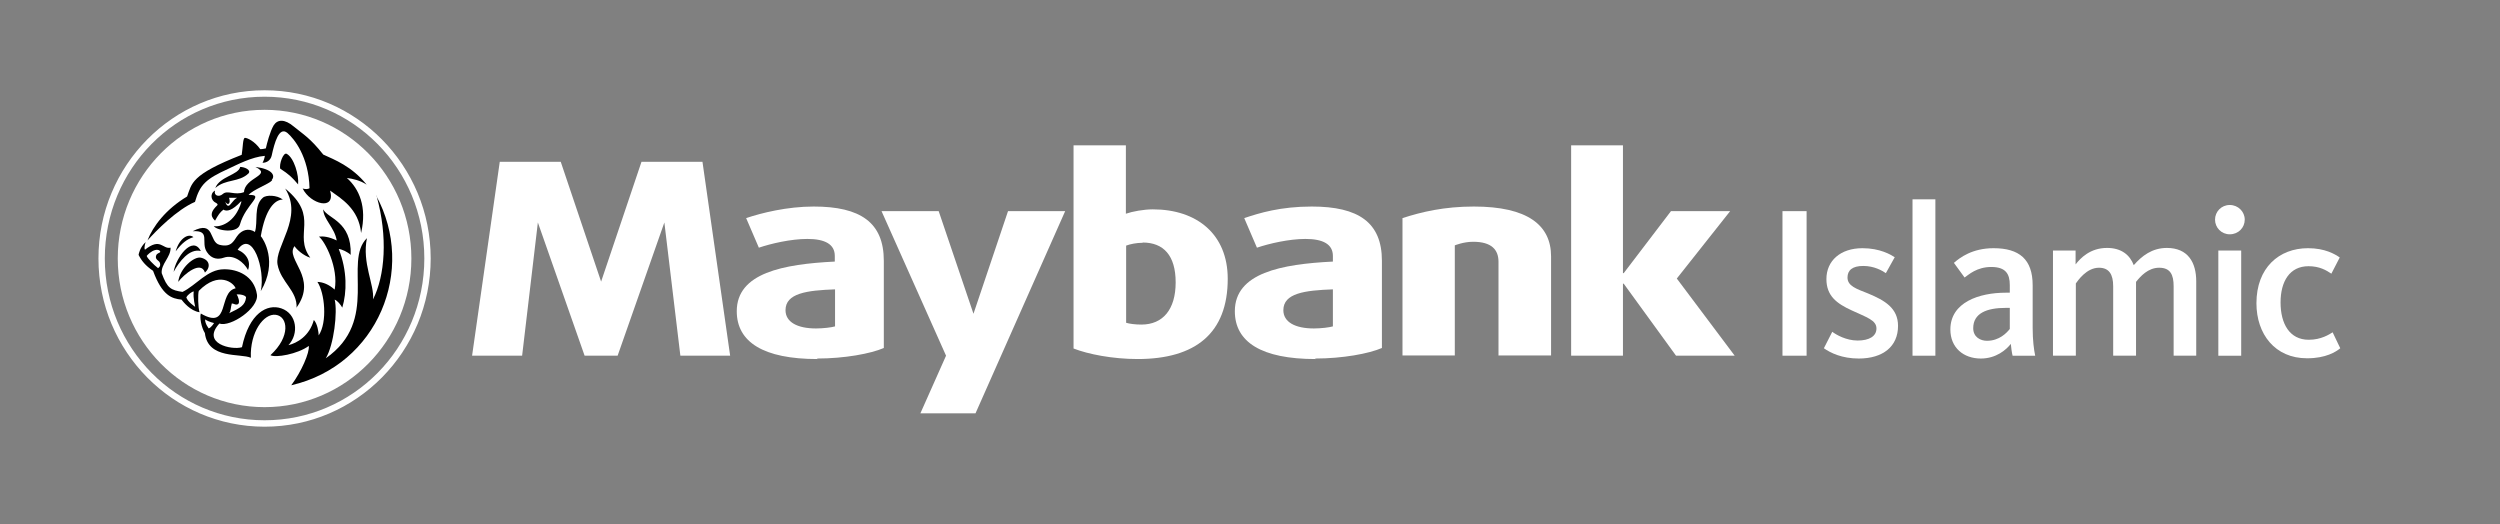
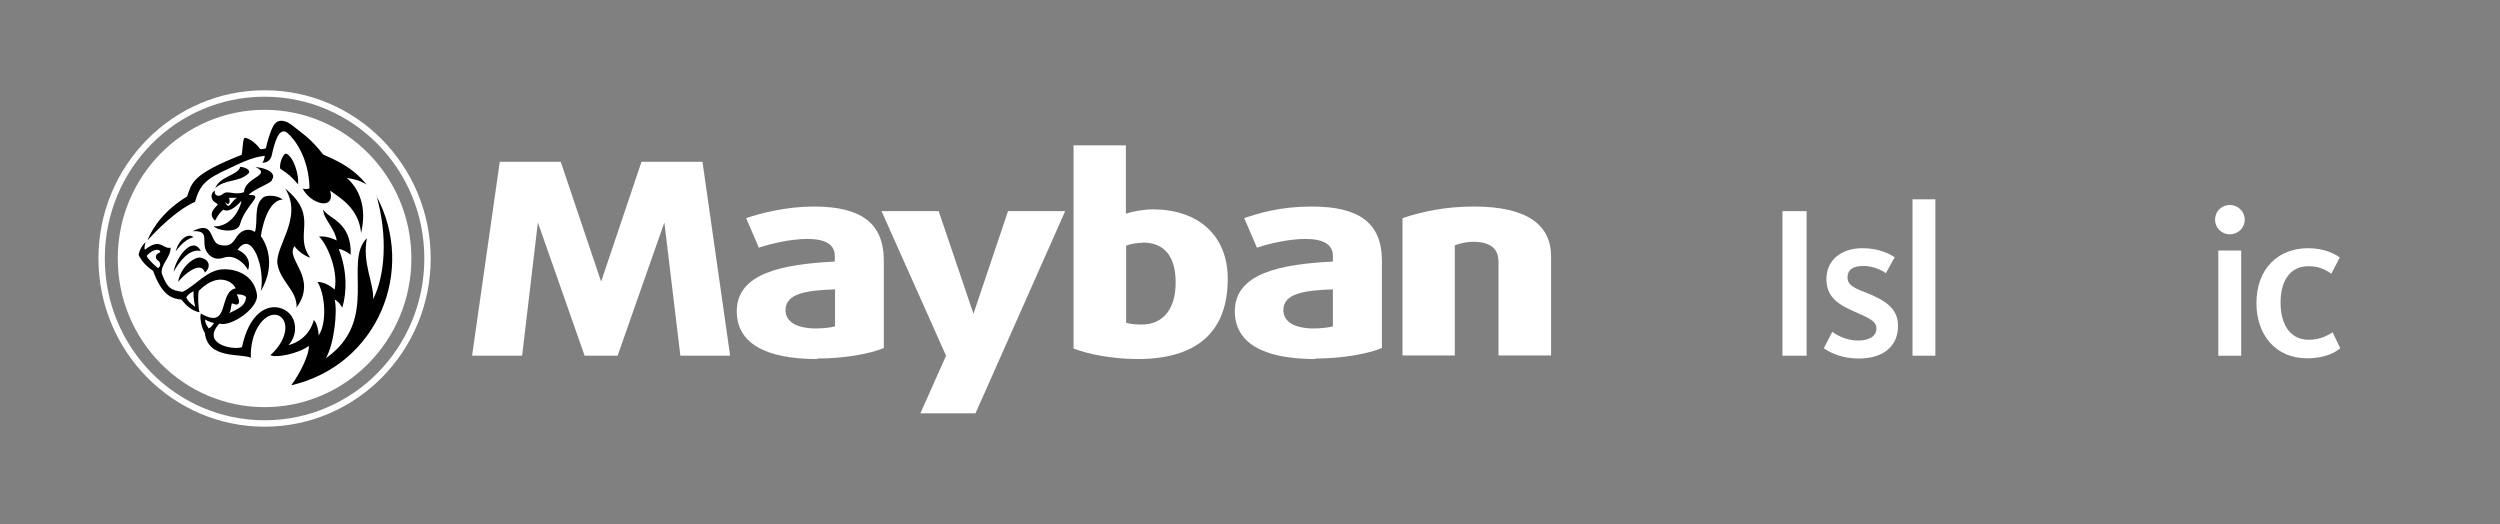
<svg xmlns="http://www.w3.org/2000/svg" width="205" height="43" viewBox="0 0 205 43" fill="none">
  <rect x="0" y="0" width="205" height="43" fill="#808080" stroke="none" />
  <path d="M146.163 29.167V17.314H148.141V29.167H146.163Z" fill="white" />
  <path d="M152.432 29.4C151.036 29.4 150.099 28.936 149.558 28.557L150.245 27.207C150.557 27.439 151.37 27.924 152.328 27.924C153.286 27.924 153.869 27.566 153.869 26.933C153.869 26.258 153.078 26.026 151.849 25.456C150.599 24.887 149.766 24.254 149.766 22.883C149.766 21.386 150.911 20.352 152.723 20.352C154.161 20.352 155.035 20.88 155.369 21.091L154.64 22.398C154.327 22.187 153.682 21.808 152.786 21.808C151.89 21.808 151.495 22.166 151.495 22.757C151.495 23.453 152.224 23.685 153.182 24.064C154.556 24.634 155.639 25.267 155.639 26.722C155.639 28.409 154.411 29.4 152.411 29.4H152.432Z" fill="white" />
  <path d="M156.826 29.168V16.345H158.701V29.168H156.826Z" fill="white" />
-   <path d="M165.033 29.168C164.97 28.936 164.908 28.451 164.887 28.198C164.512 28.683 163.679 29.4 162.429 29.4C161.013 29.4 159.93 28.515 159.93 27.017C159.93 24.782 162.304 24.001 164.47 24.001H164.803V23.369C164.803 22.462 164.47 21.892 163.283 21.892C162.096 21.892 161.429 22.525 161.096 22.757L160.221 21.555C160.7 21.133 161.721 20.352 163.47 20.352C165.574 20.352 166.678 21.259 166.678 23.39V26.891C166.678 27.903 166.782 28.683 166.886 29.168H165.033ZM164.803 25.246H164.47C162.908 25.246 161.804 25.689 161.804 26.912C161.804 27.65 162.408 27.945 162.929 27.945C163.949 27.945 164.553 27.291 164.803 26.975V25.246Z" fill="white" />
-   <path d="M177.675 20.33C179.425 20.33 180.091 21.532 180.091 23.072V29.167H178.238V23.473C178.238 22.523 177.967 21.954 177.051 21.954C176.134 21.954 175.509 22.671 175.155 23.114V29.167H173.281V23.473C173.281 22.502 172.947 21.954 172.114 21.954C171.094 21.954 170.386 23.009 170.219 23.241V29.167H168.344V20.541H170.198V21.68C170.594 21.174 171.385 20.33 172.781 20.33C173.968 20.33 174.655 20.921 174.968 21.743C175.634 20.984 176.467 20.33 177.696 20.33H177.675Z" fill="white" />
  <path d="M182.841 19.213C182.153 19.213 181.633 18.665 181.633 18.011C181.633 17.357 182.153 16.809 182.841 16.809C183.528 16.809 184.069 17.357 184.069 18.011C184.069 18.665 183.549 19.213 182.841 19.213ZM181.903 29.168V20.542H183.778V29.168H181.903Z" fill="white" />
  <path d="M189.172 29.379C186.548 29.379 185.028 27.397 185.028 24.866C185.028 21.955 186.881 20.352 189.256 20.352C190.651 20.352 191.463 20.838 191.859 21.112L191.172 22.441C190.755 22.166 190.214 21.829 189.297 21.829C187.756 21.829 187.006 23.073 187.006 24.803C187.006 26.532 187.735 27.861 189.318 27.861C190.339 27.861 191.005 27.418 191.276 27.249L191.901 28.557C191.547 28.852 190.714 29.379 189.193 29.379H189.172Z" fill="white" />
-   <path d="M93.301 29.441C91.218 29.441 89.219 29.041 88.031 28.577V11.915H92.322V17.525C92.864 17.335 93.801 17.167 94.53 17.167C98.175 17.167 100.674 19.233 100.674 22.861C100.674 27.311 98.05 29.441 93.28 29.441H93.301ZM93.697 19.908C93.197 19.908 92.676 20.014 92.343 20.14V26.468C92.614 26.552 93.093 26.615 93.593 26.615C95.363 26.615 96.404 25.371 96.404 23.156C96.404 20.942 95.405 19.887 93.697 19.887V19.908Z" fill="white" />
+   <path d="M93.301 29.441C91.218 29.441 89.219 29.041 88.031 28.577V11.915H92.322V17.525C92.864 17.335 93.801 17.167 94.53 17.167C98.175 17.167 100.674 19.233 100.674 22.861C100.674 27.311 98.05 29.441 93.28 29.441H93.301ZM93.697 19.908C93.197 19.908 92.676 20.014 92.343 20.14V26.468C92.614 26.552 93.093 26.615 93.593 26.615C95.363 26.615 96.404 25.371 96.404 23.156C96.404 20.942 95.405 19.887 93.697 19.887V19.908" fill="white" />
  <path d="M107.881 29.442C103.444 29.442 101.257 28.05 101.257 25.52C101.257 22.377 105.069 21.66 109.297 21.449V20.985C109.297 20.036 108.505 19.593 107.047 19.593C105.694 19.593 104.069 19.973 103.069 20.31L102.028 17.885C103.278 17.463 105.006 16.936 107.568 16.936C111.401 16.936 113.317 18.243 113.317 21.386V28.535C112.254 28.999 110.088 29.4 107.839 29.4L107.881 29.442ZM109.297 23.727C106.985 23.811 105.235 24.043 105.235 25.435C105.235 26.405 106.194 26.933 107.735 26.933C108.339 26.933 109.005 26.848 109.297 26.764V23.727Z" fill="white" />
  <path d="M122.877 29.168V21.47C122.877 20.479 122.314 19.825 120.794 19.825C120.002 19.825 119.294 20.12 119.294 20.12V29.147H115.004V17.885C116.566 17.378 118.419 16.936 120.856 16.936C125.251 16.936 127.188 18.454 127.188 21.027V29.147H122.897L122.877 29.168Z" fill="white" />
-   <path d="M137.435 29.167L133.145 23.262H133.082V29.167H128.833V11.915H133.082V22.397H133.145L137.019 17.314H141.872L137.498 22.84L142.246 29.167H137.456H137.435Z" fill="white" />
  <path d="M79.971 33.892H75.472L77.576 29.167L72.286 17.314H76.972L79.825 25.73L82.658 17.314H87.344L79.992 33.892H79.971Z" fill="white" />
  <path d="M57.602 13.265H52.603L49.291 23.093L45.98 13.265H40.981L38.711 29.167H42.814L44.105 18.242L47.938 29.167H50.645L54.478 18.242L55.79 29.167H59.872L57.602 13.265Z" fill="white" />
  <path d="M67.037 29.442C62.6 29.442 60.414 28.05 60.414 25.52C60.414 22.377 64.225 21.66 68.453 21.449V20.985C68.453 20.036 67.662 19.593 66.204 19.593C64.85 19.593 63.225 19.973 62.226 20.31L61.184 17.885C62.434 17.463 64.537 16.936 66.724 16.936C70.557 16.936 72.473 18.243 72.473 21.386V28.535C71.411 28.999 69.245 29.4 66.995 29.4L67.037 29.442ZM68.474 23.727C66.162 23.811 64.412 24.043 64.412 25.435C64.412 26.405 65.371 26.933 66.912 26.933C67.516 26.933 68.182 26.848 68.474 26.764V23.727Z" fill="white" />
  <path d="M21.695 9.005C15.051 9.005 9.656 14.468 9.656 21.196C9.656 27.924 15.051 33.386 21.695 33.386C28.339 33.386 33.733 27.924 33.733 21.196C33.733 14.468 28.339 9.005 21.695 9.005ZM21.695 7.402C14.176 7.402 8.073 13.582 8.073 21.196C8.073 28.809 14.176 34.989 21.695 34.989C29.214 34.989 35.316 28.809 35.316 21.196C35.316 13.582 29.214 7.402 21.695 7.402ZM21.695 34.462C14.467 34.462 8.594 28.535 8.594 21.196C8.594 13.856 14.447 7.93 21.695 7.93C28.943 7.93 34.795 13.856 34.795 21.196C34.795 28.535 28.943 34.462 21.695 34.462Z" fill="white" />
  <path d="M16.467 20.584C15.53 20.352 14.697 21.449 14.238 22.292C14.405 21.154 15.78 19.255 16.467 20.584Z" fill="black" />
  <path d="M14.405 20.605C14.717 19.509 15.467 19.108 15.863 19.445C15.321 19.614 14.925 19.93 14.405 20.605Z" fill="black" />
  <path d="M16.8 22.356C17.279 21.934 17.237 21.322 16.488 21.133C15.925 20.985 14.738 21.997 14.613 23.115C15.092 22.482 16.467 21.343 16.8 22.335" fill="black" />
  <path d="M24.319 25.266C24.402 23.832 23.028 23.157 22.757 21.681C22.507 20.204 24.902 17.863 23.382 15.459C26.256 17.8 24.007 19.192 25.444 21.132C24.881 20.964 24.319 20.457 24.152 20.183C23.34 21.259 26.131 22.735 24.298 25.245" fill="black" />
  <path d="M19.695 13.688C20.028 13.688 20.612 13.919 20.383 14.215C19.591 14.974 18.508 14.658 17.654 15.417C18.008 14.468 19.57 14.341 19.695 13.688Z" fill="black" />
  <path d="M22.278 14.763C22.611 14.383 22.299 13.856 20.945 13.688C22.361 14.383 20.07 14.531 20.008 15.754C19.258 16.05 18.654 15.565 18.279 15.902C17.925 16.218 17.508 16.008 17.633 15.628C17.196 15.86 17.279 16.45 17.716 16.64C17.8 16.682 17.883 16.767 17.82 16.83C17.362 17.273 17.154 17.652 17.633 18.096C17.904 17.61 18.029 17.421 18.32 17.189C18.591 17.378 19.07 17.252 19.737 16.535C19.758 16.493 19.82 16.535 19.799 16.535C19.279 18.349 17.966 18.644 17.529 18.538C17.779 18.918 19.466 19.171 19.674 18.412C20.153 16.703 21.778 15.944 20.382 15.986C20.757 15.543 22.049 15.101 22.319 14.784M18.716 16.872C18.612 16.872 18.508 16.725 18.487 16.535C18.633 16.893 18.966 16.725 18.779 16.218C18.904 16.218 19.091 16.218 19.445 16.218C19.07 16.408 18.904 16.893 18.716 16.872Z" fill="black" />
  <path d="M22.986 13.835C23.674 14.278 23.986 14.574 24.444 15.122C24.527 14.384 24.111 12.929 23.507 12.612C23.236 12.465 22.861 13.477 22.986 13.857" fill="black" />
  <path d="M12.093 19.719C12.53 18.559 13.614 17.146 15.342 16.112C15.738 15.058 15.613 14.341 19.82 12.695C19.924 12.063 19.904 11.304 20.091 11.304C20.278 11.304 20.882 11.578 21.341 12.232C21.528 12.232 21.695 12.189 21.799 12.168C21.882 11.789 22.132 10.797 22.445 10.27C22.757 9.785 23.34 9.743 24.09 10.376C24.881 11.029 25.423 11.304 26.506 12.674C27.422 13.096 28.839 13.623 30.067 15.142C29.526 14.784 28.922 14.657 28.443 14.594C29.443 15.479 30.109 16.956 29.609 19.107C29.422 17.104 27.943 16.26 27.068 15.627C27.547 17.314 25.444 16.745 24.819 15.458C25.027 15.522 25.235 15.522 25.381 15.437C25.319 12.843 24.111 11.367 23.569 10.903C22.882 10.333 22.507 11.704 22.278 12.759C22.195 13.117 21.903 13.349 21.528 13.349C21.611 13.223 21.715 12.885 21.715 12.78C20.653 12.864 19.466 13.497 18.737 13.834C16.883 14.678 16.404 15.121 15.988 16.555C14.509 17.188 12.801 18.917 12.093 19.719Z" fill="black" />
  <path d="M21.382 19.36C21.59 19.592 22.819 21.469 21.382 23.873C21.778 22.123 20.695 18.748 19.487 20.478C20.299 20.836 20.57 21.511 20.341 22.144C20.008 21.511 19.174 20.836 18.341 21.132C17.925 21.279 17.362 21.279 16.967 20.668C16.425 19.866 17.321 18.875 15.8 18.959C17.654 18.01 17.112 19.866 18.008 20.077C19.049 20.33 19.174 19.676 19.529 19.255C19.82 18.917 20.341 18.643 20.903 19.023C21.174 18.2 20.778 16.892 21.549 16.218C21.82 15.964 22.715 15.986 23.194 16.365C22.528 16.365 21.757 17.145 21.382 19.381" fill="black" />
  <path d="M30.88 16.07C31.817 19.424 31.567 22.63 30.588 24.549C30.713 23.347 29.672 21.575 30.088 19.529C28.109 21.47 31.192 26.257 26.714 29.379C27.381 28.282 27.693 25.561 27.443 24.57C27.672 24.654 27.922 24.971 28.068 25.224C28.443 23.98 28.484 22.208 27.776 20.415C28.026 20.436 28.526 20.668 28.755 20.9C28.859 18.137 26.86 17.927 26.506 17.167C26.506 17.969 27.443 18.665 27.61 19.719C26.964 19.403 26.485 19.361 26.152 19.403C26.651 19.782 27.776 21.976 27.443 23.747C26.964 23.326 26.506 23.136 26.027 23.115C26.631 24.022 26.86 26.426 26.131 27.502C26.131 27.249 26.027 26.532 25.735 26.236C25.381 27.565 24.34 28.134 23.652 28.303C24.527 27.375 24.36 25.73 23.069 25.287C21.903 24.886 20.424 25.688 19.841 28.472C19.008 28.725 16.487 28.177 17.987 26.532C18.904 26.848 21.236 25.266 21.07 24.148C20.84 22.609 19.466 22.06 18.362 22.081C17.008 22.081 16.092 23.389 14.967 23.937C14.03 23.79 13.717 23.663 13.259 22.398C13.197 21.638 14.009 21.09 13.988 20.31C13.322 20.457 13.176 19.445 11.884 20.479C11.78 20.289 11.947 19.846 11.947 19.846C11.468 20.289 11.385 20.795 11.364 20.9C11.593 21.364 11.926 21.786 12.551 22.208C13.301 24.254 14.092 24.486 14.884 24.57C15.03 24.76 15.613 25.498 16.363 25.604C16.238 25.224 16.217 24.127 16.3 23.853C17.945 22.187 19.174 23.199 19.32 23.642C17.862 23.958 18.904 27.122 16.467 25.709C16.363 26.025 16.508 26.848 16.8 27.312C17.05 29.484 19.737 28.957 20.57 29.337C20.486 27.227 21.632 25.688 22.611 25.814C23.611 25.941 23.86 27.586 22.174 29.126C22.59 29.358 24.402 29.041 25.319 28.366C25.402 28.894 24.715 30.475 23.881 31.593C30.984 29.948 34.17 22.123 30.838 16.028L30.88 16.07ZM12.947 21.976C12.614 21.723 12.072 21.174 12.03 20.985C12.093 20.9 12.384 20.584 12.738 20.5C13.009 20.436 13.176 20.584 13.134 20.668C13.092 20.753 12.863 20.753 12.801 20.963C12.697 21.28 13.03 21.364 13.092 21.512C13.134 21.596 13.217 21.828 12.947 21.997V21.976ZM15.3 24.359C15.384 24.169 15.738 23.916 15.883 23.895C15.821 24.444 16.008 25.161 16.008 25.161C16.008 25.161 15.3 24.697 15.279 24.338L15.3 24.359ZM19.008 24.886C19.195 24.886 19.341 25.055 19.528 24.929C19.695 24.802 19.528 24.296 19.403 24.148C19.57 24.106 20.216 24.19 20.174 24.422C20.091 25.034 19.716 25.245 18.779 25.688C18.945 25.54 18.904 25.224 19.008 24.886ZM17.133 26.953C17.133 26.953 16.8 26.553 16.821 26.194C17.133 26.405 17.55 26.489 17.55 26.489C17.55 26.489 17.341 26.848 17.112 26.932L17.133 26.953Z" fill="black" />
</svg>